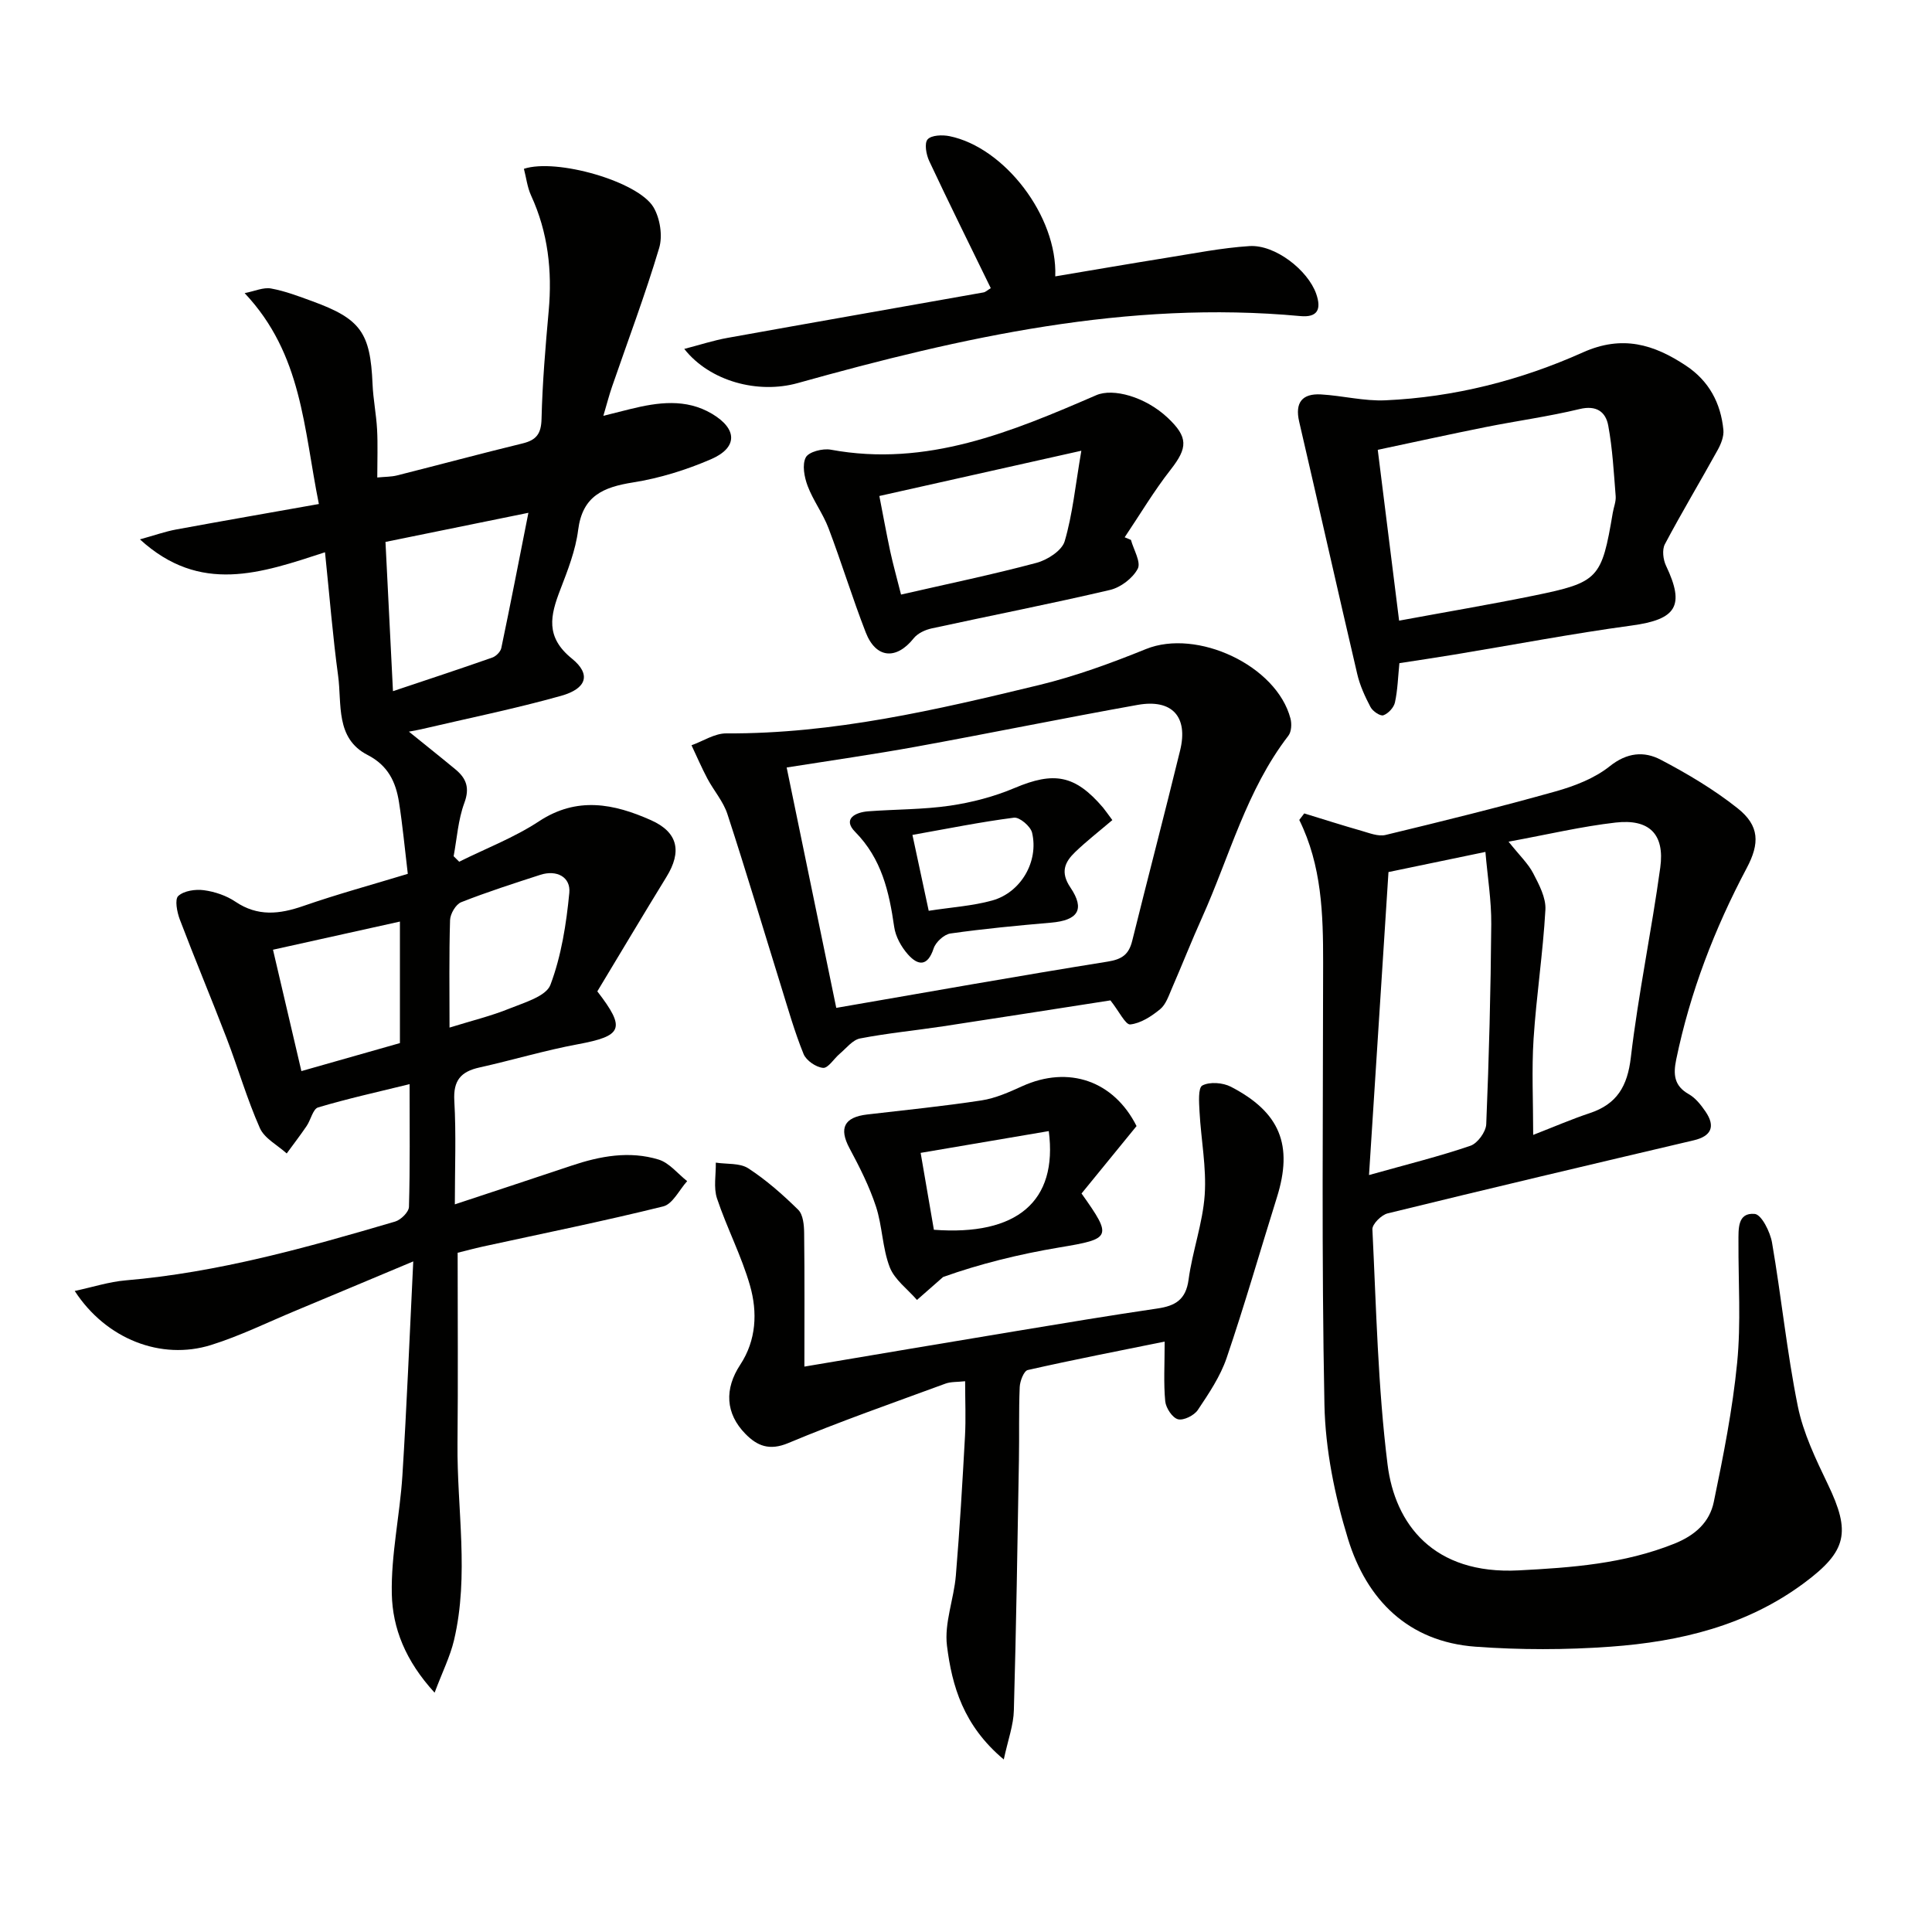
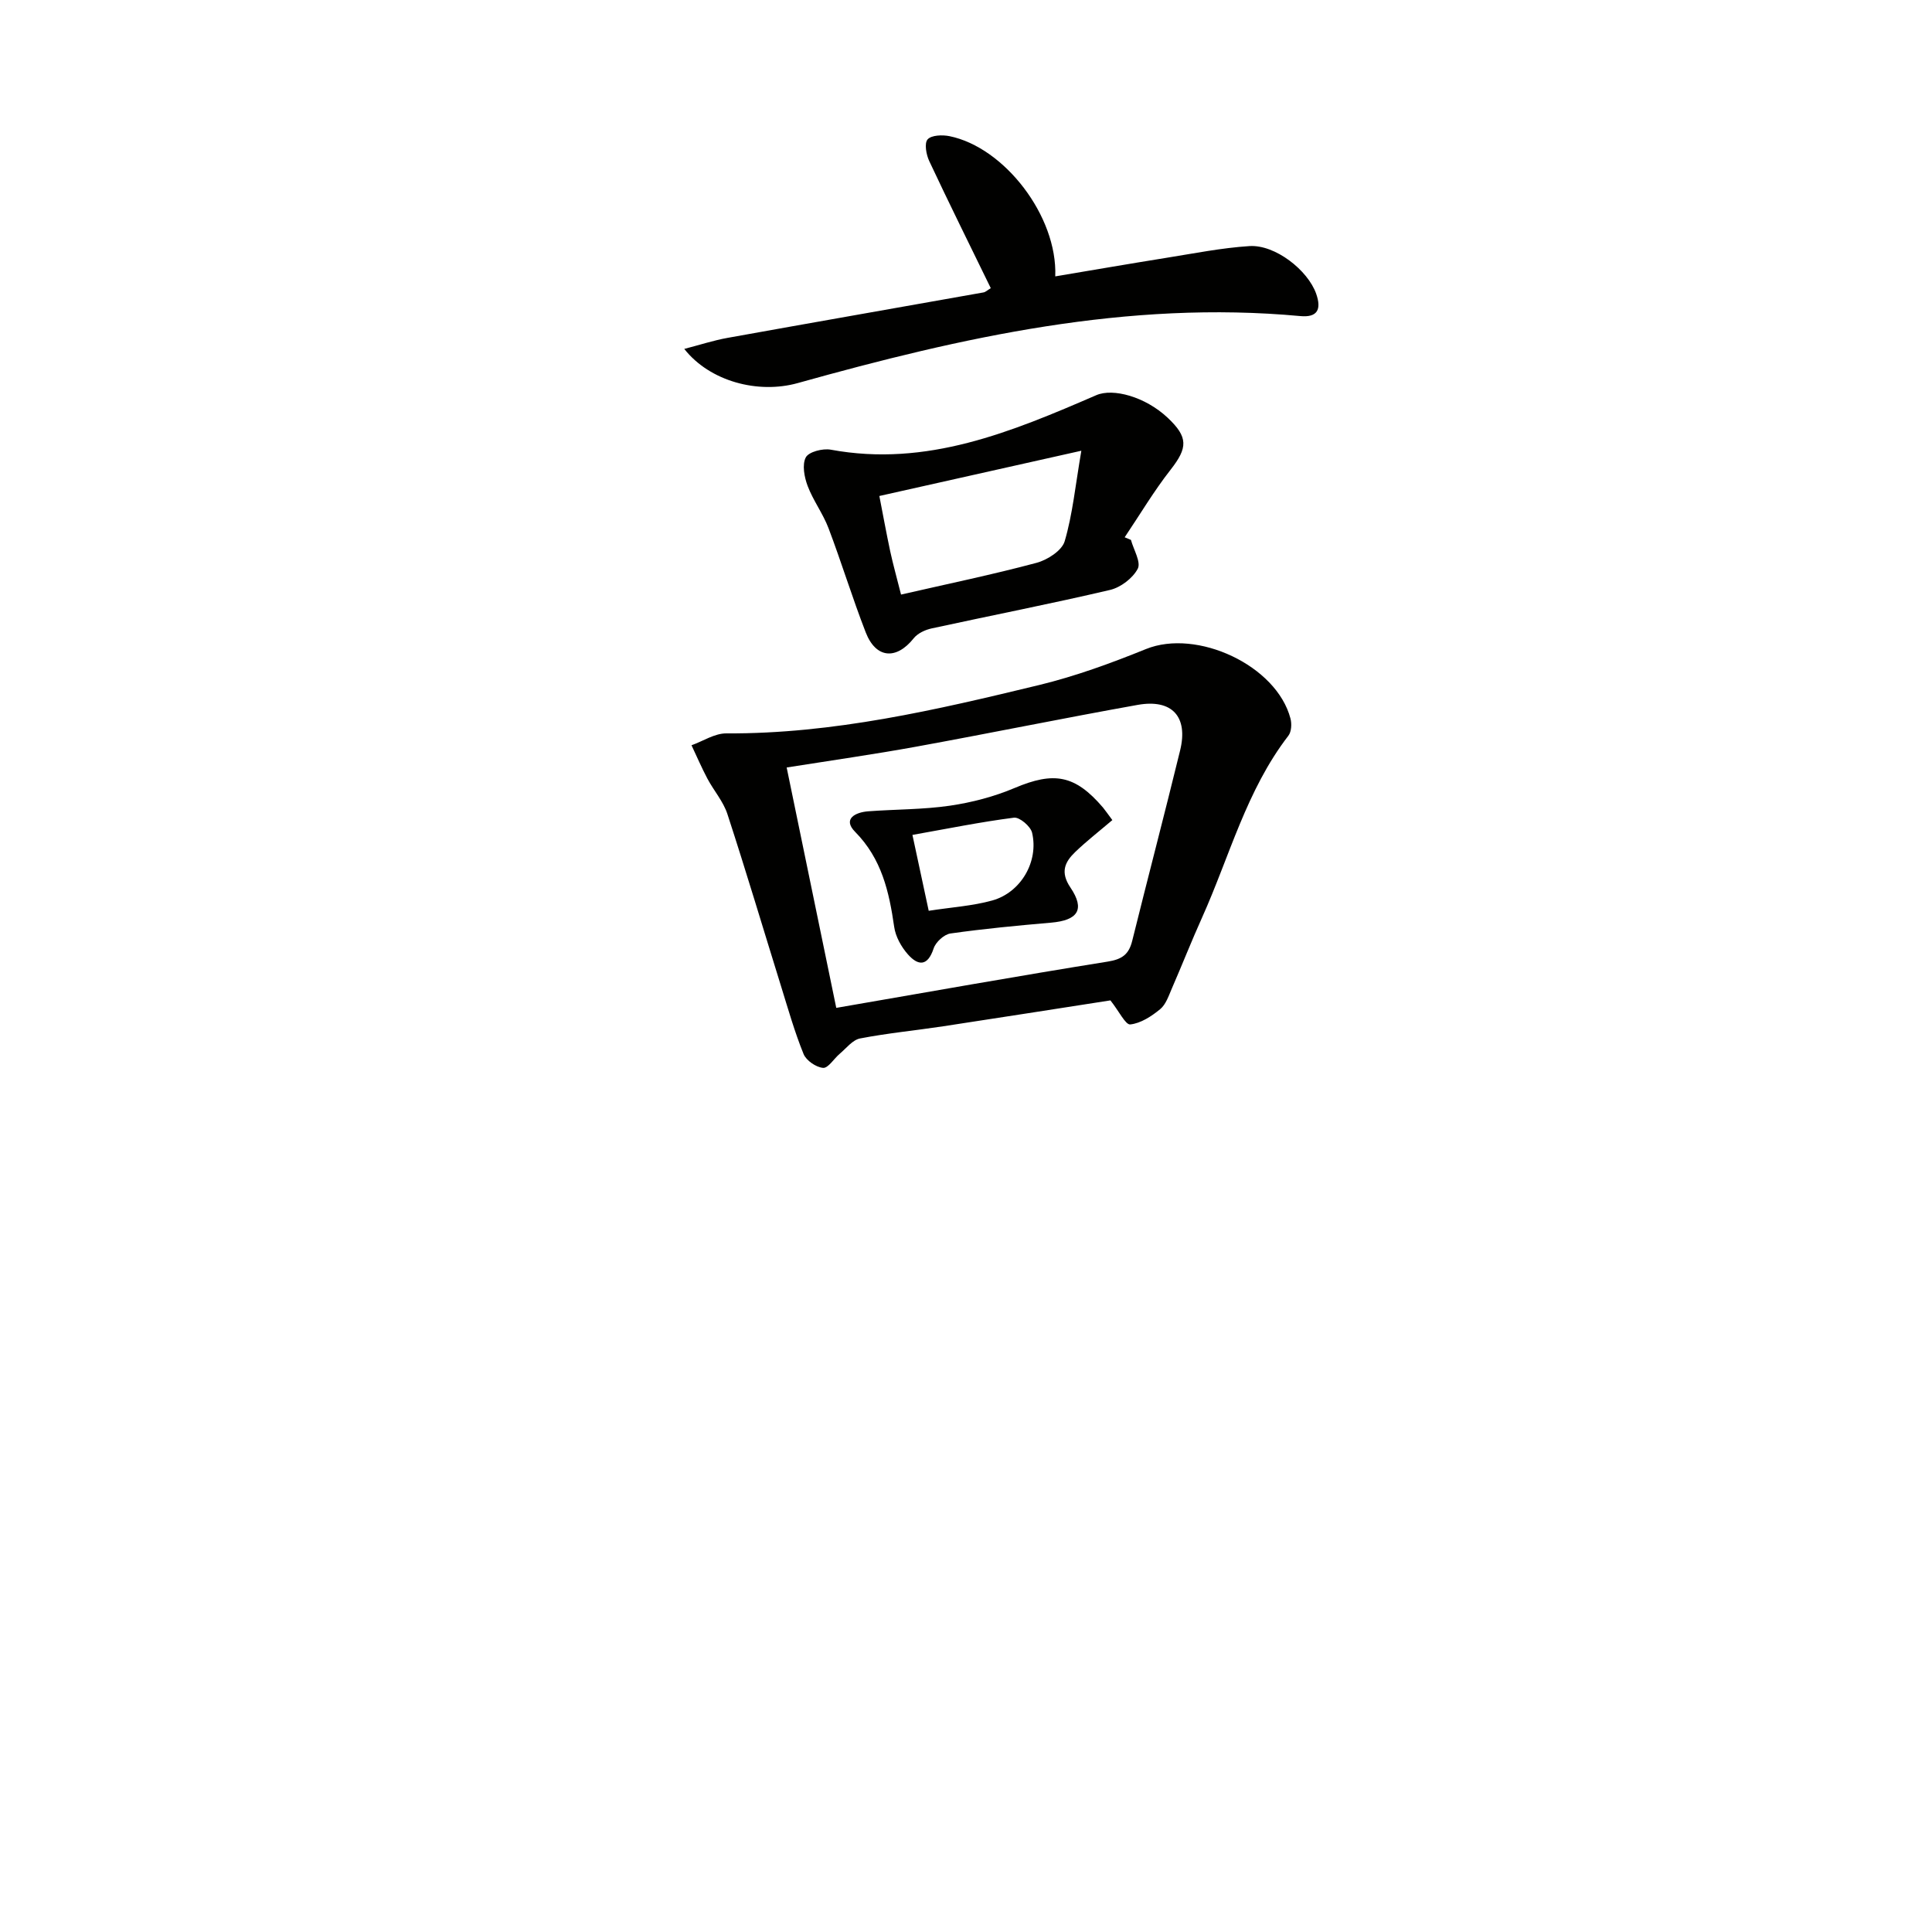
<svg xmlns="http://www.w3.org/2000/svg" enable-background="new 0 0 400 400" viewBox="0 0 400 400">
  <g fill="#010100">
-     <path d="m84.43 180.92c-.64-5.35-1.08-10.11-1.82-14.82-.66-4.18-2.24-7.6-6.52-9.8-6.69-3.44-5.29-10.53-6.09-16.42-1.11-8.16-1.76-16.38-2.71-25.54-13.29 4.34-25.83 8.76-38.32-2.67 3.08-.85 5.25-1.63 7.48-2.04 9.71-1.79 19.45-3.48 29.57-5.28-3.18-15.71-3.43-31-15.37-43.66 2.1-.41 3.89-1.25 5.47-.96 2.92.53 5.75 1.62 8.55 2.64 10.01 3.65 12.01 6.51 12.46 17.12.13 3.14.77 6.27.94 9.41s.04 6.3.04 9.96c1.63-.16 2.88-.13 4.06-.42 8.69-2.19 17.34-4.52 26.05-6.64 2.85-.7 3.83-2.02 3.9-5.08.18-7.46.81-14.92 1.48-22.35.75-8.28-.13-16.24-3.64-23.88-.79-1.72-1.01-3.71-1.49-5.54 6.74-2.23 23.66 2.61 26.83 7.96 1.36 2.3 1.93 5.93 1.17 8.45-2.89 9.68-6.47 19.16-9.76 28.72-.59 1.71-1.04 3.46-1.79 6.01 2.23-.56 3.88-.98 5.54-1.39 5.75-1.42 11.54-2.24 16.95.97 5.3 3.15 5.35 7.02-.23 9.42-5.12 2.21-10.61 3.92-16.11 4.79-6.17.98-10.47 2.78-11.37 9.84-.53 4.22-2.16 8.36-3.7 12.37-2.05 5.32-3.15 9.77 2.4 14.26 4.04 3.27 3.07 6.23-2.25 7.72-9.56 2.68-19.33 4.66-29.01 6.93-.58.13-1.16.23-2.48.48 3.6 2.92 6.67 5.35 9.67 7.84 2.22 1.85 2.96 3.81 1.81 6.91-1.29 3.48-1.53 7.34-2.22 11.04.38.38.77.76 1.15 1.14 5.53-2.75 11.39-4.99 16.51-8.36 7.9-5.21 15.54-3.65 23.18-.25 5.65 2.51 6.44 6.52 3.23 11.74-4.86 7.91-9.6 15.89-14.32 23.71 5.96 7.74 5.22 9.23-4.08 10.96-6.83 1.27-13.53 3.29-20.32 4.8-3.85.85-5.45 2.68-5.21 6.89.4 6.91.11 13.87.11 21.45 8.5-2.82 16.33-5.39 24.14-8.01 5.92-1.99 12-3.12 18.06-1.26 2.21.68 3.95 2.93 5.9 4.46-1.63 1.8-2.99 4.74-4.95 5.23-12.38 3.07-24.9 5.6-37.37 8.32-1.77.39-3.53.87-5.2 1.28 0 13.28.1 26.39-.03 39.5-.13 13.58 2.46 27.22-.72 40.71-.8 3.38-2.41 6.58-4.02 10.87-6.06-6.61-8.7-13.38-8.86-20.41-.18-8.15 1.67-16.32 2.19-24.51.9-14.23 1.47-28.49 2.25-44.37-9.17 3.84-16.76 7.04-24.35 10.2-5.82 2.42-11.53 5.24-17.52 7.11-10.32 3.22-21.73-1.2-28.22-11.19 3.81-.82 7.13-1.9 10.51-2.19 19.15-1.63 37.52-6.79 55.83-12.18 1.19-.35 2.83-1.97 2.86-3.04.24-8.3.13-16.62.13-25.41-6.63 1.63-12.85 3-18.94 4.82-1.07.32-1.51 2.57-2.37 3.84-1.32 1.94-2.75 3.8-4.13 5.69-1.91-1.73-4.61-3.11-5.56-5.26-2.68-6.05-4.52-12.46-6.9-18.65-3.15-8.2-6.55-16.31-9.67-24.52-.58-1.53-1.09-4.17-.32-4.88 1.18-1.08 3.56-1.43 5.31-1.19 2.25.3 4.64 1.11 6.51 2.37 4.63 3.12 9.13 2.61 14.08.89 7.05-2.45 14.26-4.41 21.62-6.65zm24.97-74.75c-10.47 2.14-19.91 4.06-29.59 6.03.53 10.53 1.02 20.41 1.55 30.9 7.2-2.41 13.91-4.62 20.57-6.96.77-.27 1.7-1.2 1.86-1.97 1.89-9.01 3.64-18.07 5.61-28zm-16.33 106.58c4.61-1.43 8.62-2.4 12.39-3.93 3.08-1.25 7.59-2.53 8.5-4.92 2.26-6.01 3.29-12.6 3.91-19.05.31-3.27-2.6-4.82-5.99-3.73-5.5 1.78-11.02 3.55-16.39 5.67-1.12.44-2.27 2.41-2.31 3.71-.22 7.29-.11 14.6-.11 22.25zm-36.55-16.12c1.99 8.52 3.9 16.67 5.88 25.13 7.09-2.01 13.72-3.9 20.4-5.8 0-8.4 0-16.5 0-25.16-8.79 1.95-17.27 3.83-26.28 5.83z" />
-     <path d="m270.03 168.41c3.95 1.21 7.88 2.47 11.85 3.6 1.62.46 3.47 1.22 4.98.86 11.78-2.84 23.55-5.75 35.21-9.02 3.94-1.11 8.07-2.7 11.2-5.2 3.59-2.87 7.13-3.16 10.56-1.36 5.55 2.91 11.03 6.17 15.93 10.06 4.55 3.61 4.59 7.28 1.87 12.39-6.65 12.54-11.71 25.68-14.59 39.63-.63 3.06-.46 5.44 2.61 7.17 1.38.78 2.51 2.21 3.44 3.57 2.15 3.13 1.2 5.13-2.42 5.98-21.14 4.97-42.29 9.96-63.38 15.13-1.29.32-3.2 2.22-3.15 3.3.8 16.25 1.13 32.58 3.14 48.7 1.53 12.28 9.45 22.83 27.16 21.91 11.02-.57 21.81-1.36 32.22-5.53 4.31-1.73 7.29-4.44 8.16-8.63 1.98-9.54 3.89-19.16 4.84-28.84.81-8.25.23-16.64.27-24.97.01-2.68-.25-6.16 3.37-5.83 1.4.13 3.2 3.72 3.58 5.94 1.94 11.25 3.07 22.66 5.33 33.84 1.13 5.6 3.73 10.99 6.23 16.2 4.76 9.9 3.98 13.81-4.86 20.39-11.91 8.88-25.77 12.19-40.16 13.23-9.27.67-18.67.68-27.94 0-13.91-1.02-22.52-9.7-26.4-22.34-2.74-8.93-4.68-18.46-4.87-27.77-.61-30.47-.29-60.96-.27-91.45.01-10.12-.28-20.17-4.94-29.61.35-.45.69-.9 1.03-1.35zm17.44 12.14c-1.33 20.69-2.63 40.95-4.03 62.73 8.06-2.26 14.62-3.88 20.99-6.06 1.48-.5 3.21-2.88 3.28-4.46.57-13.79.93-27.6 1.04-41.41.04-4.9-.77-9.81-1.21-14.97-6.99 1.46-13.45 2.8-20.07 4.17zm24.86-6.29c2.33 2.92 4.07 4.55 5.1 6.54 1.22 2.35 2.67 5.07 2.53 7.55-.5 8.93-1.87 17.81-2.45 26.74-.41 6.37-.08 12.78-.08 19.88 4.34-1.69 7.96-3.26 11.69-4.5 5.65-1.87 7.83-5.56 8.53-11.56 1.55-13.15 4.29-26.16 6.09-39.29.95-6.92-2.27-10.11-9.23-9.32-7.03.8-13.97 2.45-22.18 3.96z" />
-     <path d="m207.82 364.28c-8.37-7.01-10.72-15.22-11.76-23.55-.58-4.69 1.43-9.65 1.84-14.53.8-9.59 1.36-19.21 1.89-28.82.2-3.64.03-7.29.03-11.41-1.63.18-2.96.08-4.09.5-10.89 4.01-21.86 7.83-32.55 12.31-3.9 1.63-6.42.56-8.82-1.88-4.19-4.25-4.4-9.34-1.1-14.35 3.34-5.08 3.59-10.86 2.03-16.35-1.76-6.17-4.8-11.96-6.84-18.07-.75-2.25-.2-4.93-.25-7.42 2.27.35 4.98.04 6.74 1.19 3.73 2.43 7.14 5.44 10.32 8.57 1.02 1 1.21 3.16 1.23 4.79.11 9.11.05 18.22.05 27.68 14.73-2.48 29.41-4.97 44.11-7.4 9.65-1.6 19.3-3.21 28.98-4.63 3.68-.54 5.89-1.8 6.45-5.96.79-5.9 2.93-11.66 3.34-17.55.39-5.69-.76-11.47-1.07-17.22-.1-1.88-.33-4.95.58-5.44 1.53-.81 4.25-.6 5.91.26 10.22 5.29 12.91 12.12 9.53 22.9-3.47 11.08-6.67 22.26-10.41 33.25-1.31 3.84-3.69 7.37-5.97 10.78-.76 1.13-2.96 2.22-4.11 1.91-1.16-.31-2.49-2.33-2.63-3.71-.36-3.74-.12-7.53-.12-12.37-9.39 1.91-18.9 3.75-28.34 5.89-.81.18-1.62 2.29-1.67 3.53-.21 4.99-.07 9.99-.16 14.98-.3 17.3-.56 34.6-1.05 51.9-.06 3.05-1.19 6.07-2.09 10.22z" />
    <path d="m229.9 207.12c-11.04 1.71-22.82 3.57-34.61 5.36-5.74.87-11.53 1.42-17.22 2.52-1.55.3-2.85 2.02-4.2 3.16-1.2 1-2.4 3.02-3.46 2.93-1.46-.12-3.49-1.52-4.04-2.87-1.86-4.58-3.21-9.36-4.68-14.09-3.69-11.87-7.23-23.78-11.09-35.59-.85-2.61-2.82-4.85-4.14-7.33-1.19-2.25-2.2-4.6-3.29-6.91 2.4-.86 4.81-2.48 7.21-2.46 22.13.12 43.47-4.86 64.75-10.01 7.54-1.83 14.92-4.53 22.13-7.45 10.55-4.27 27.05 3.39 29.92 14.39.29 1.1.2 2.73-.44 3.56-8.69 11.27-12.17 24.98-17.87 37.65-2.18 4.84-4.12 9.78-6.24 14.65-.66 1.52-1.24 3.33-2.43 4.31-1.79 1.47-4.02 2.93-6.2 3.16-.99.08-2.3-2.72-4.1-4.98zm-56.76 1.55c19.04-3.29 37.59-6.6 56.2-9.58 2.99-.48 4.37-1.49 5.07-4.29 3.26-13.16 6.71-26.27 9.92-39.43 1.71-6.99-1.66-10.7-8.79-9.43-15.33 2.74-30.59 5.87-45.91 8.66-8.75 1.59-17.55 2.84-26.76 4.3 3.45 16.73 6.82 33.05 10.27 49.77z" />
-     <path d="m289.73 137.3c-.29 2.88-.36 5.56-.92 8.13-.23 1.06-1.39 2.31-2.4 2.66-.65.22-2.21-.84-2.66-1.7-1.14-2.17-2.2-4.47-2.75-6.85-4.07-17.4-7.98-34.84-12.02-52.24-.92-3.97.64-5.86 4.52-5.64 4.46.26 8.92 1.42 13.34 1.22 14.23-.64 27.96-4.13 40.88-9.92 8.17-3.66 14.69-1.67 21.35 2.75 4.77 3.17 7.2 7.75 7.74 13.3.13 1.33-.49 2.9-1.17 4.13-3.61 6.54-7.46 12.94-10.95 19.54-.6 1.14-.36 3.18.24 4.44 3.97 8.34 2.15 11.13-7.12 12.39-12.31 1.67-24.53 4.01-36.79 6.03-3.74.62-7.49 1.17-11.29 1.76zm-.06-8.8c9.78-1.81 18.91-3.35 27.97-5.2 13.36-2.74 13.96-3.49 16.27-17.14.19-1.14.68-2.3.6-3.41-.39-4.89-.65-9.83-1.54-14.64-.52-2.82-2.42-4.27-5.93-3.42-6.42 1.55-13 2.44-19.49 3.74-7.4 1.48-14.78 3.11-22.3 4.7 1.5 11.97 2.91 23.28 4.42 35.37z" />
    <path d="m205.13 59.66c-4.37-8.97-8.65-17.59-12.74-26.31-.63-1.34-1.05-3.68-.34-4.49.78-.89 3.06-.97 4.53-.67 11.36 2.31 22.38 16.56 21.9 29.03 7.77-1.3 15.38-2.62 23-3.84 5.72-.91 11.44-2.06 17.2-2.43 5.35-.34 12.11 5.01 13.82 9.87 1.14 3.26.26 4.95-3.29 4.62-35.74-3.32-70.01 4.36-104.04 13.87-8.22 2.3-18.2-.34-23.5-7.07 3.31-.86 6.11-1.78 8.98-2.29 17.64-3.18 35.29-6.26 52.93-9.4.46-.06.85-.47 1.55-.89z" />
    <path d="m234.15 111.78c.55 2.03 2.12 4.6 1.41 5.97-1.03 1.96-3.53 3.87-5.74 4.39-12.27 2.88-24.64 5.29-36.95 7.97-1.33.29-2.87 1.01-3.69 2.03-3.6 4.53-7.83 4.22-9.94-1.21-2.77-7.12-5-14.45-7.71-21.59-1.15-3.02-3.18-5.72-4.32-8.74-.69-1.83-1.17-4.39-.38-5.9.61-1.16 3.51-1.9 5.16-1.6 19.89 3.68 37.46-3.7 54.98-11.28 3.48-1.51 10.14.32 14.75 4.64 4.33 4.06 4.2 6.24.64 10.79-3.47 4.43-6.36 9.31-9.51 13.99.43.18.86.36 1.3.54zm-47.6 11.32c9.73-2.23 18.96-4.14 28.05-6.57 2.25-.6 5.26-2.53 5.83-4.47 1.64-5.57 2.2-11.45 3.45-18.74-15 3.36-28.26 6.33-41.82 9.37.74 3.8 1.44 7.66 2.26 11.5.59 2.72 1.35 5.41 2.23 8.91z" />
-     <path d="m223.92 247.1c6.45 9.08 6.16 9.38-4.59 11.17-8.32 1.39-16.53 3.42-24.07 6.12-1.8 1.58-3.61 3.17-5.41 4.75-1.94-2.24-4.63-4.18-5.64-6.78-1.53-3.96-1.52-8.5-2.85-12.56-1.37-4.17-3.39-8.17-5.47-12.05-2.23-4.16-1.15-6.45 3.67-7.01 7.88-.92 15.79-1.71 23.63-2.91 2.9-.44 5.73-1.71 8.44-2.94 9.63-4.37 18.97-1.11 23.68 8.25-3.87 4.74-7.69 9.42-11.39 13.96zm-30.57 7.51c17.17 1.29 25.68-5.84 23.79-20.43-8.7 1.48-17.37 2.95-26.53 4.51.96 5.63 1.83 10.64 2.74 15.92z" />
    <path d="m230.3 169.79c-2.74 2.33-5.34 4.35-7.7 6.62-2.16 2.08-3.12 4.17-.98 7.34 3.08 4.57 1.55 6.8-4.04 7.28-6.95.6-13.91 1.26-20.81 2.24-1.31.19-3.04 1.78-3.47 3.09-1.24 3.77-3.22 3.62-5.34 1.22-1.37-1.55-2.55-3.68-2.83-5.69-1.05-7.28-2.58-14.09-8.09-19.67-2.64-2.67.04-4.05 2.74-4.25 5.63-.42 11.32-.35 16.89-1.16 4.55-.67 9.15-1.87 13.38-3.66 8.15-3.45 12.51-2.74 18.31 4.04.52.63.98 1.32 1.94 2.6zm-41.39 3.07c1.24 5.77 2.23 10.4 3.37 15.71 4.75-.74 9.08-1 13.17-2.14 5.93-1.66 9.64-8.08 8.23-14.03-.31-1.32-2.59-3.25-3.74-3.11-6.87.88-13.66 2.26-21.03 3.57z" />
  </g>
</svg>